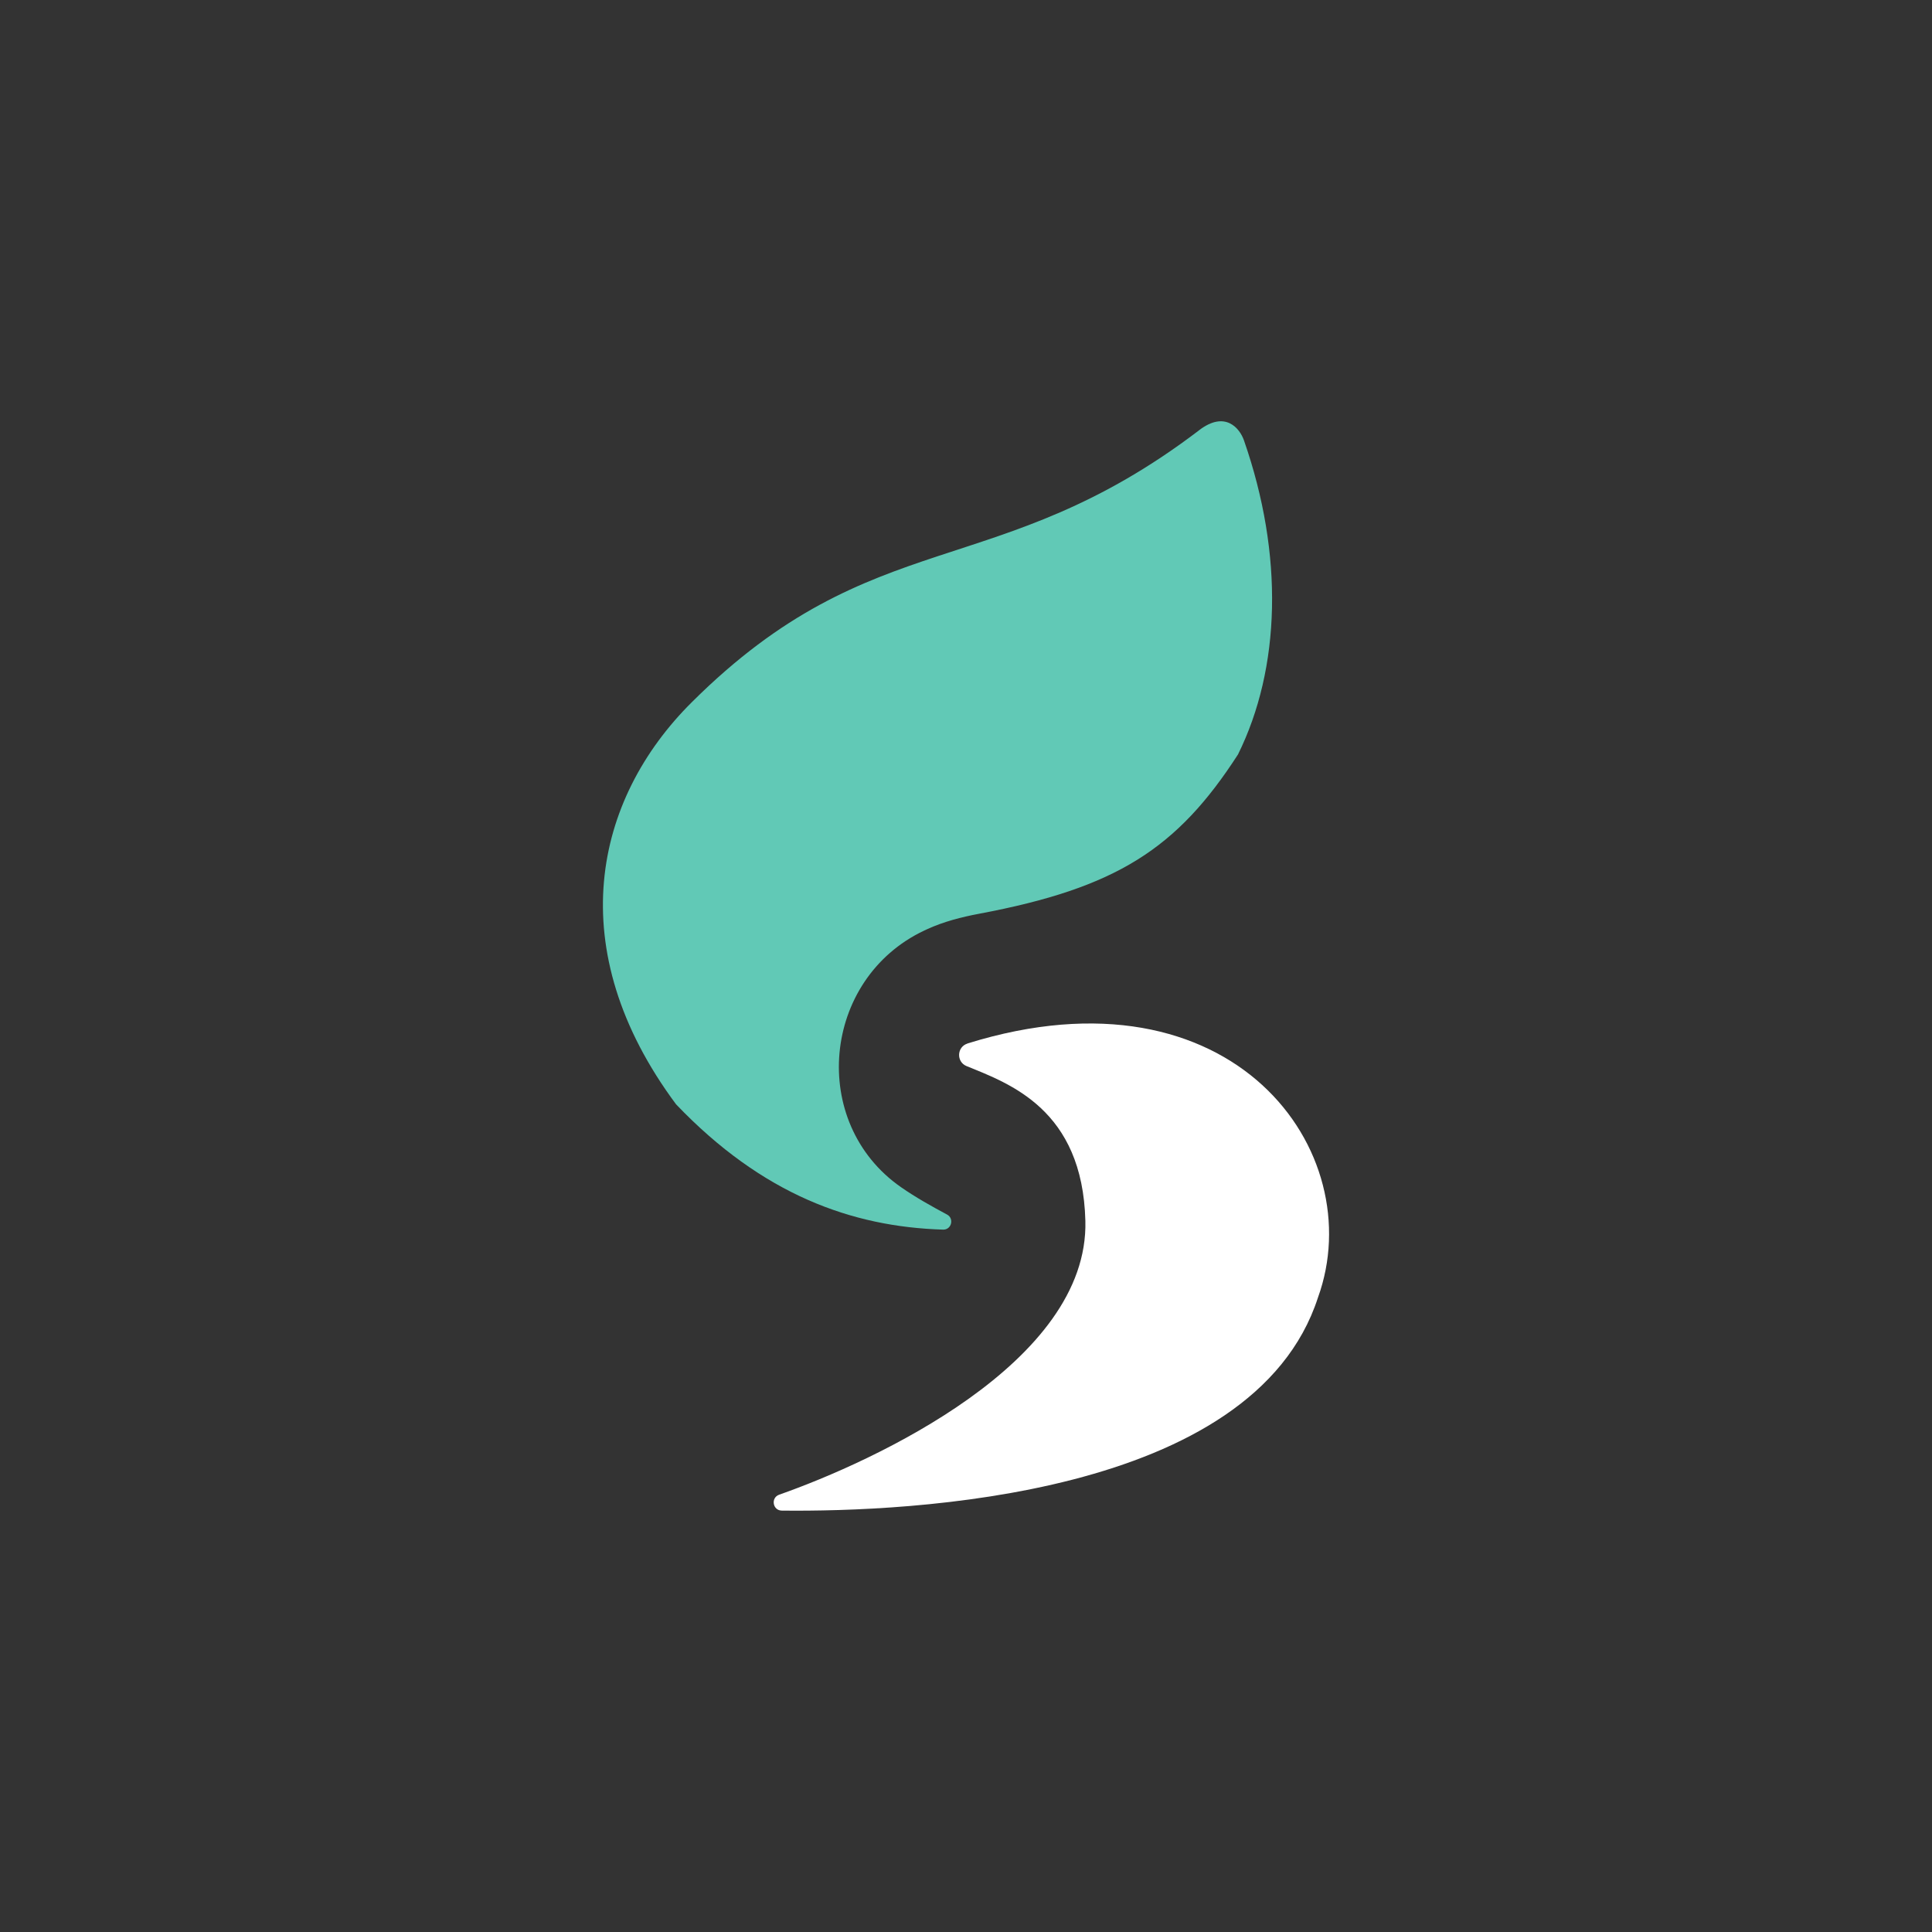
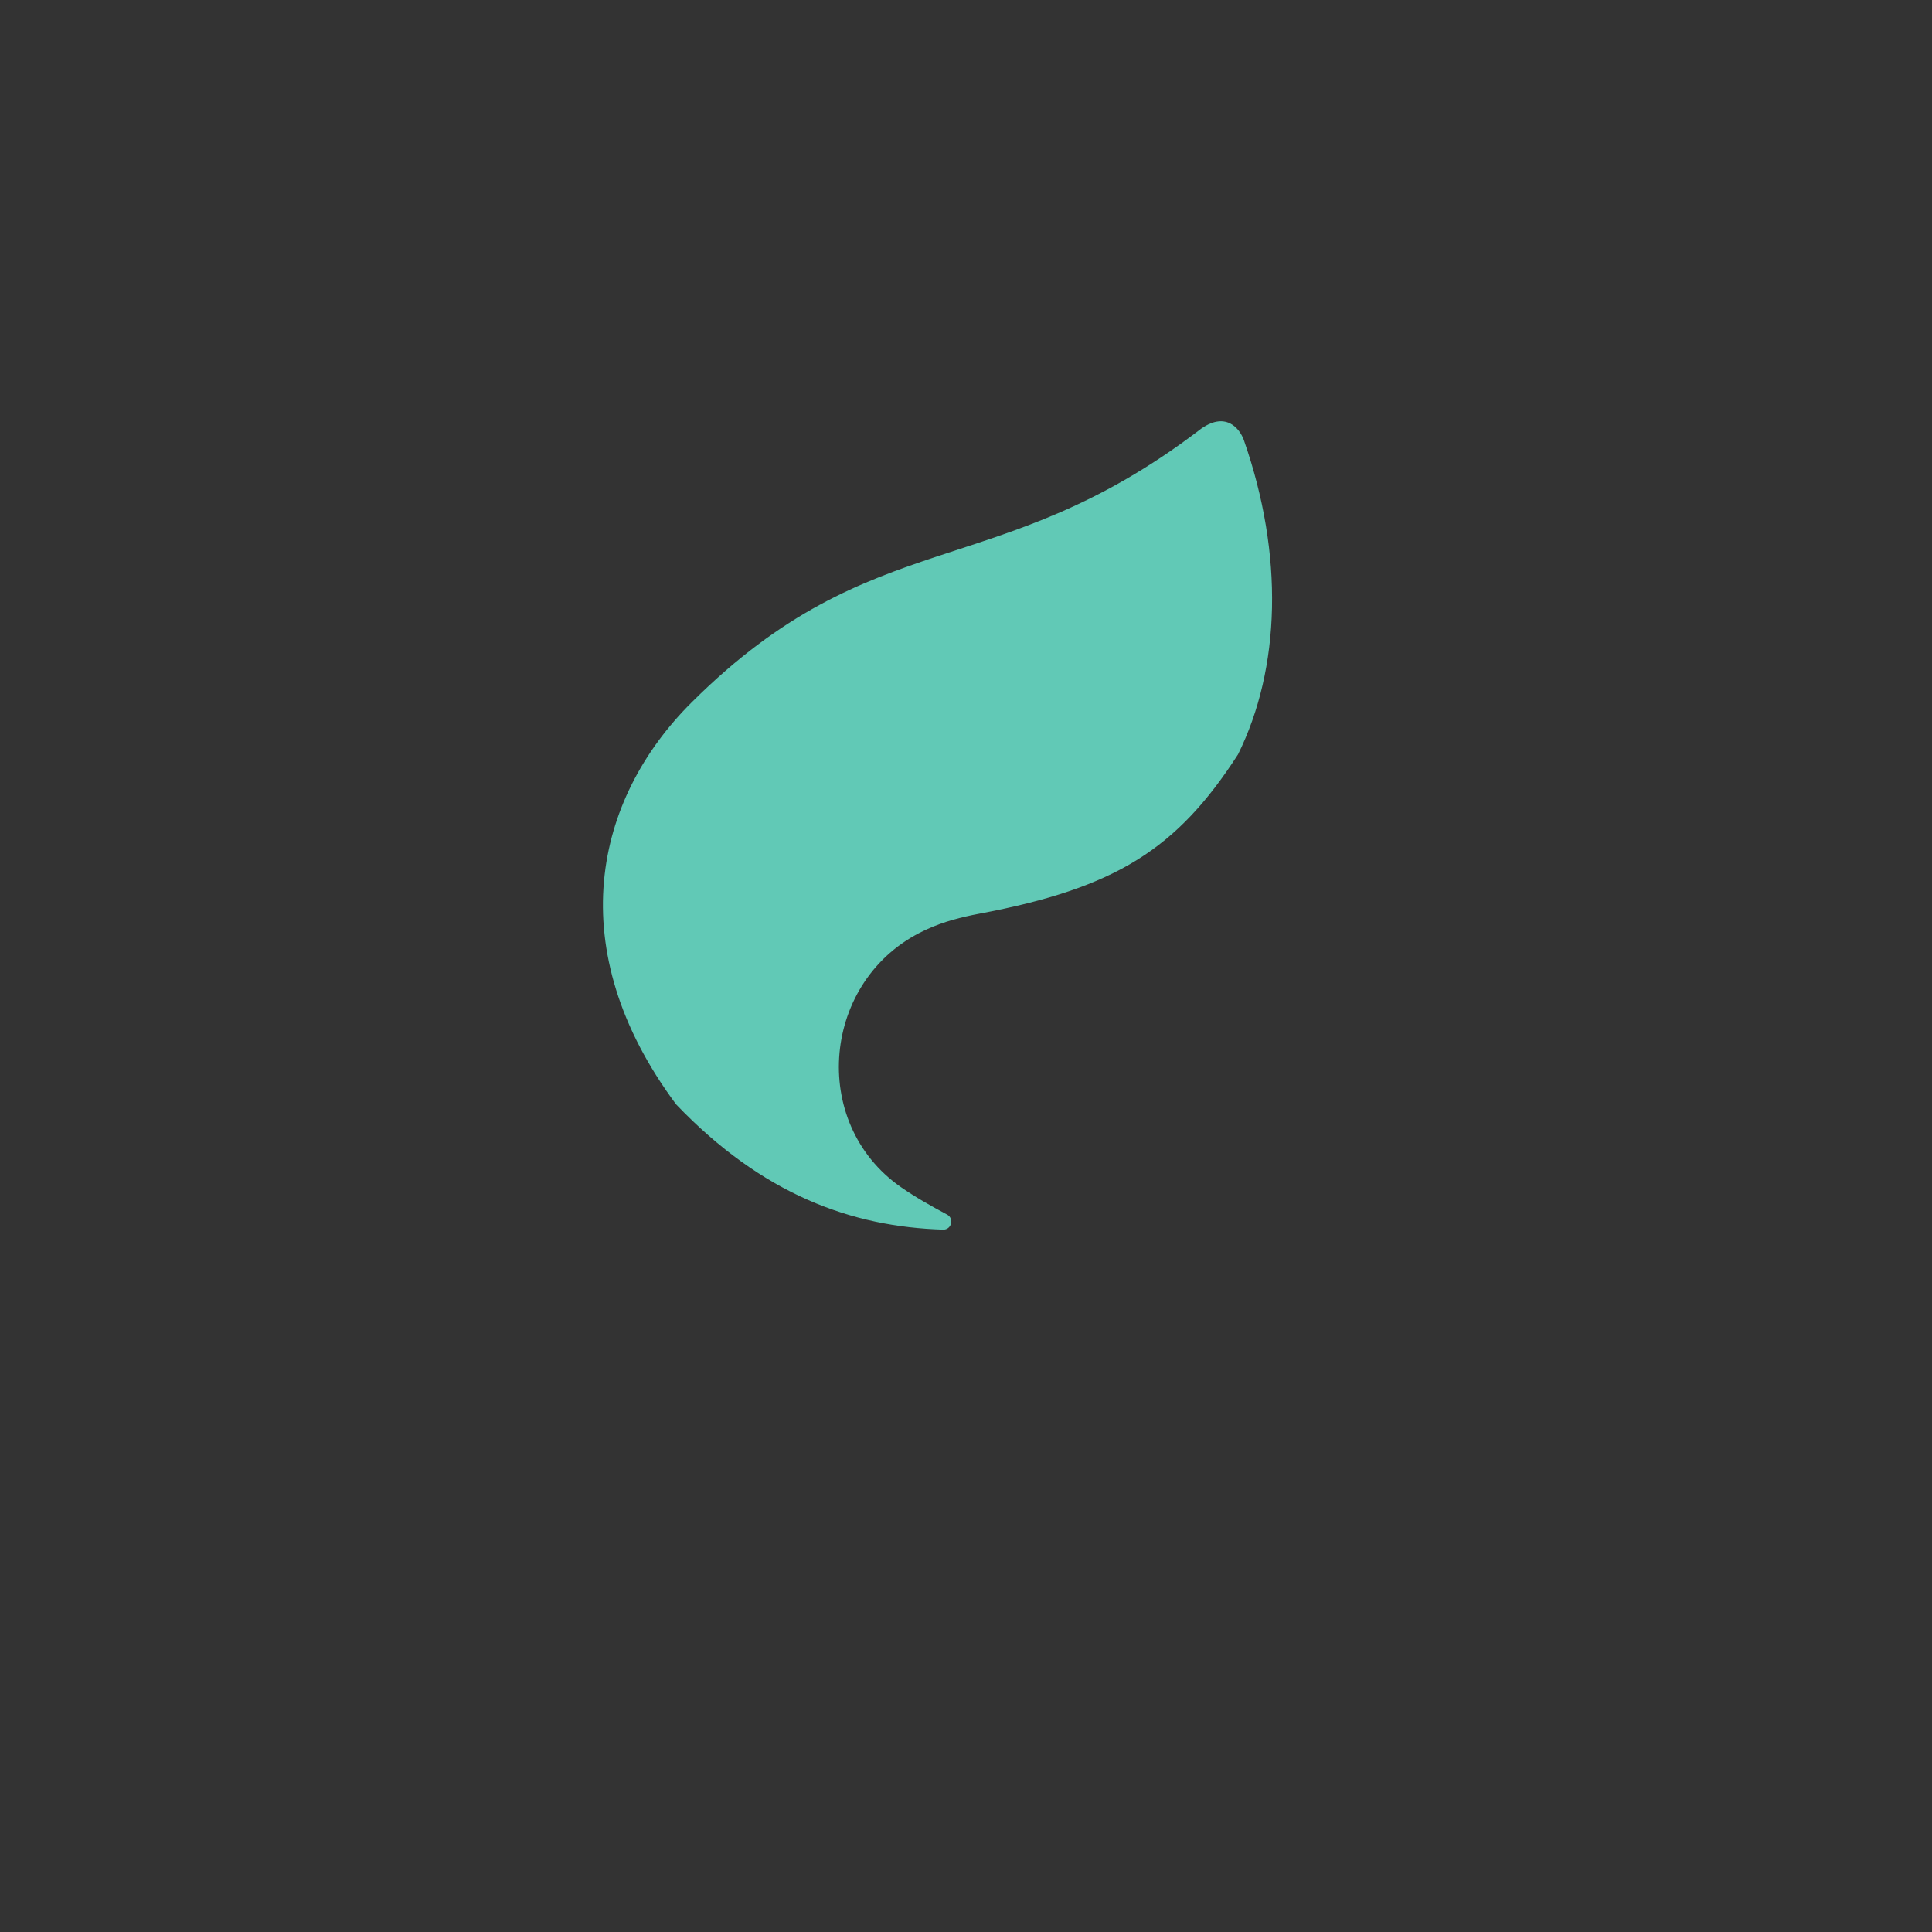
<svg xmlns="http://www.w3.org/2000/svg" id="_Слой_1" data-name="Слой 1" viewBox="0 0 287.69 287.69">
  <rect x="0" y="0" width="287.69" height="287.69" fill="#333333" stroke="none" />
  <defs>
    <style>
      .cls-1 {
        fill: none;
      }

      .cls-1, .cls-2, .cls-3 {
        stroke-width: 0px;
      }

      .cls-2 {
        fill: #fff;
      }

      .cls-3 {
        fill: #61c9b6;
      }
    </style>
  </defs>
  <g>
-     <path class="cls-3" d="m178.57,64.06c-30.18,22.98-48.43,13.55-75.5,40.45-14.68,14.54-19.55,36.85-2.4,59.93,12.89,13.49,26.22,18.25,39.76,18.66,1.25.04,1.69-1.65.6-2.24-2.28-1.22-4.63-2.53-6.85-4.07-13.81-9.6-11.78-31.02,3.42-38.21.15-.07.3-.14.45-.21,2.46-1.13,5.11-1.81,7.77-2.31,20.44-3.84,29.46-9.67,38.53-23.72,6.36-12.86,6.84-29.7.88-46.78-.61-1.74-2.75-4.49-6.67-1.5Z" />
-     <path class="cls-2" d="m144.07,155.39c-1.6.5-1.69,2.73-.14,3.36,6.37,2.6,17.27,6.43,17.69,23.05.54,21.11-31.54,35.83-45.59,40.77-1.29.45-.98,2.36.39,2.37,18.9.21,70.19-2,79.83-31.71,7.85-21.65-12.57-50.16-52.18-37.85Z" />
+     <path class="cls-3" d="m178.57,64.06c-30.18,22.98-48.43,13.55-75.5,40.45-14.68,14.54-19.55,36.85-2.4,59.93,12.89,13.49,26.22,18.25,39.76,18.66,1.25.04,1.69-1.65.6-2.24-2.28-1.22-4.63-2.53-6.85-4.07-13.81-9.6-11.78-31.02,3.42-38.21.15-.07.3-.14.45-.21,2.46-1.13,5.11-1.81,7.77-2.31,20.44-3.84,29.46-9.67,38.53-23.72,6.36-12.86,6.84-29.7.88-46.78-.61-1.74-2.75-4.49-6.67-1.5" />
  </g>
-   <rect class="cls-1" width="288.65" height="287.69" />
</svg>